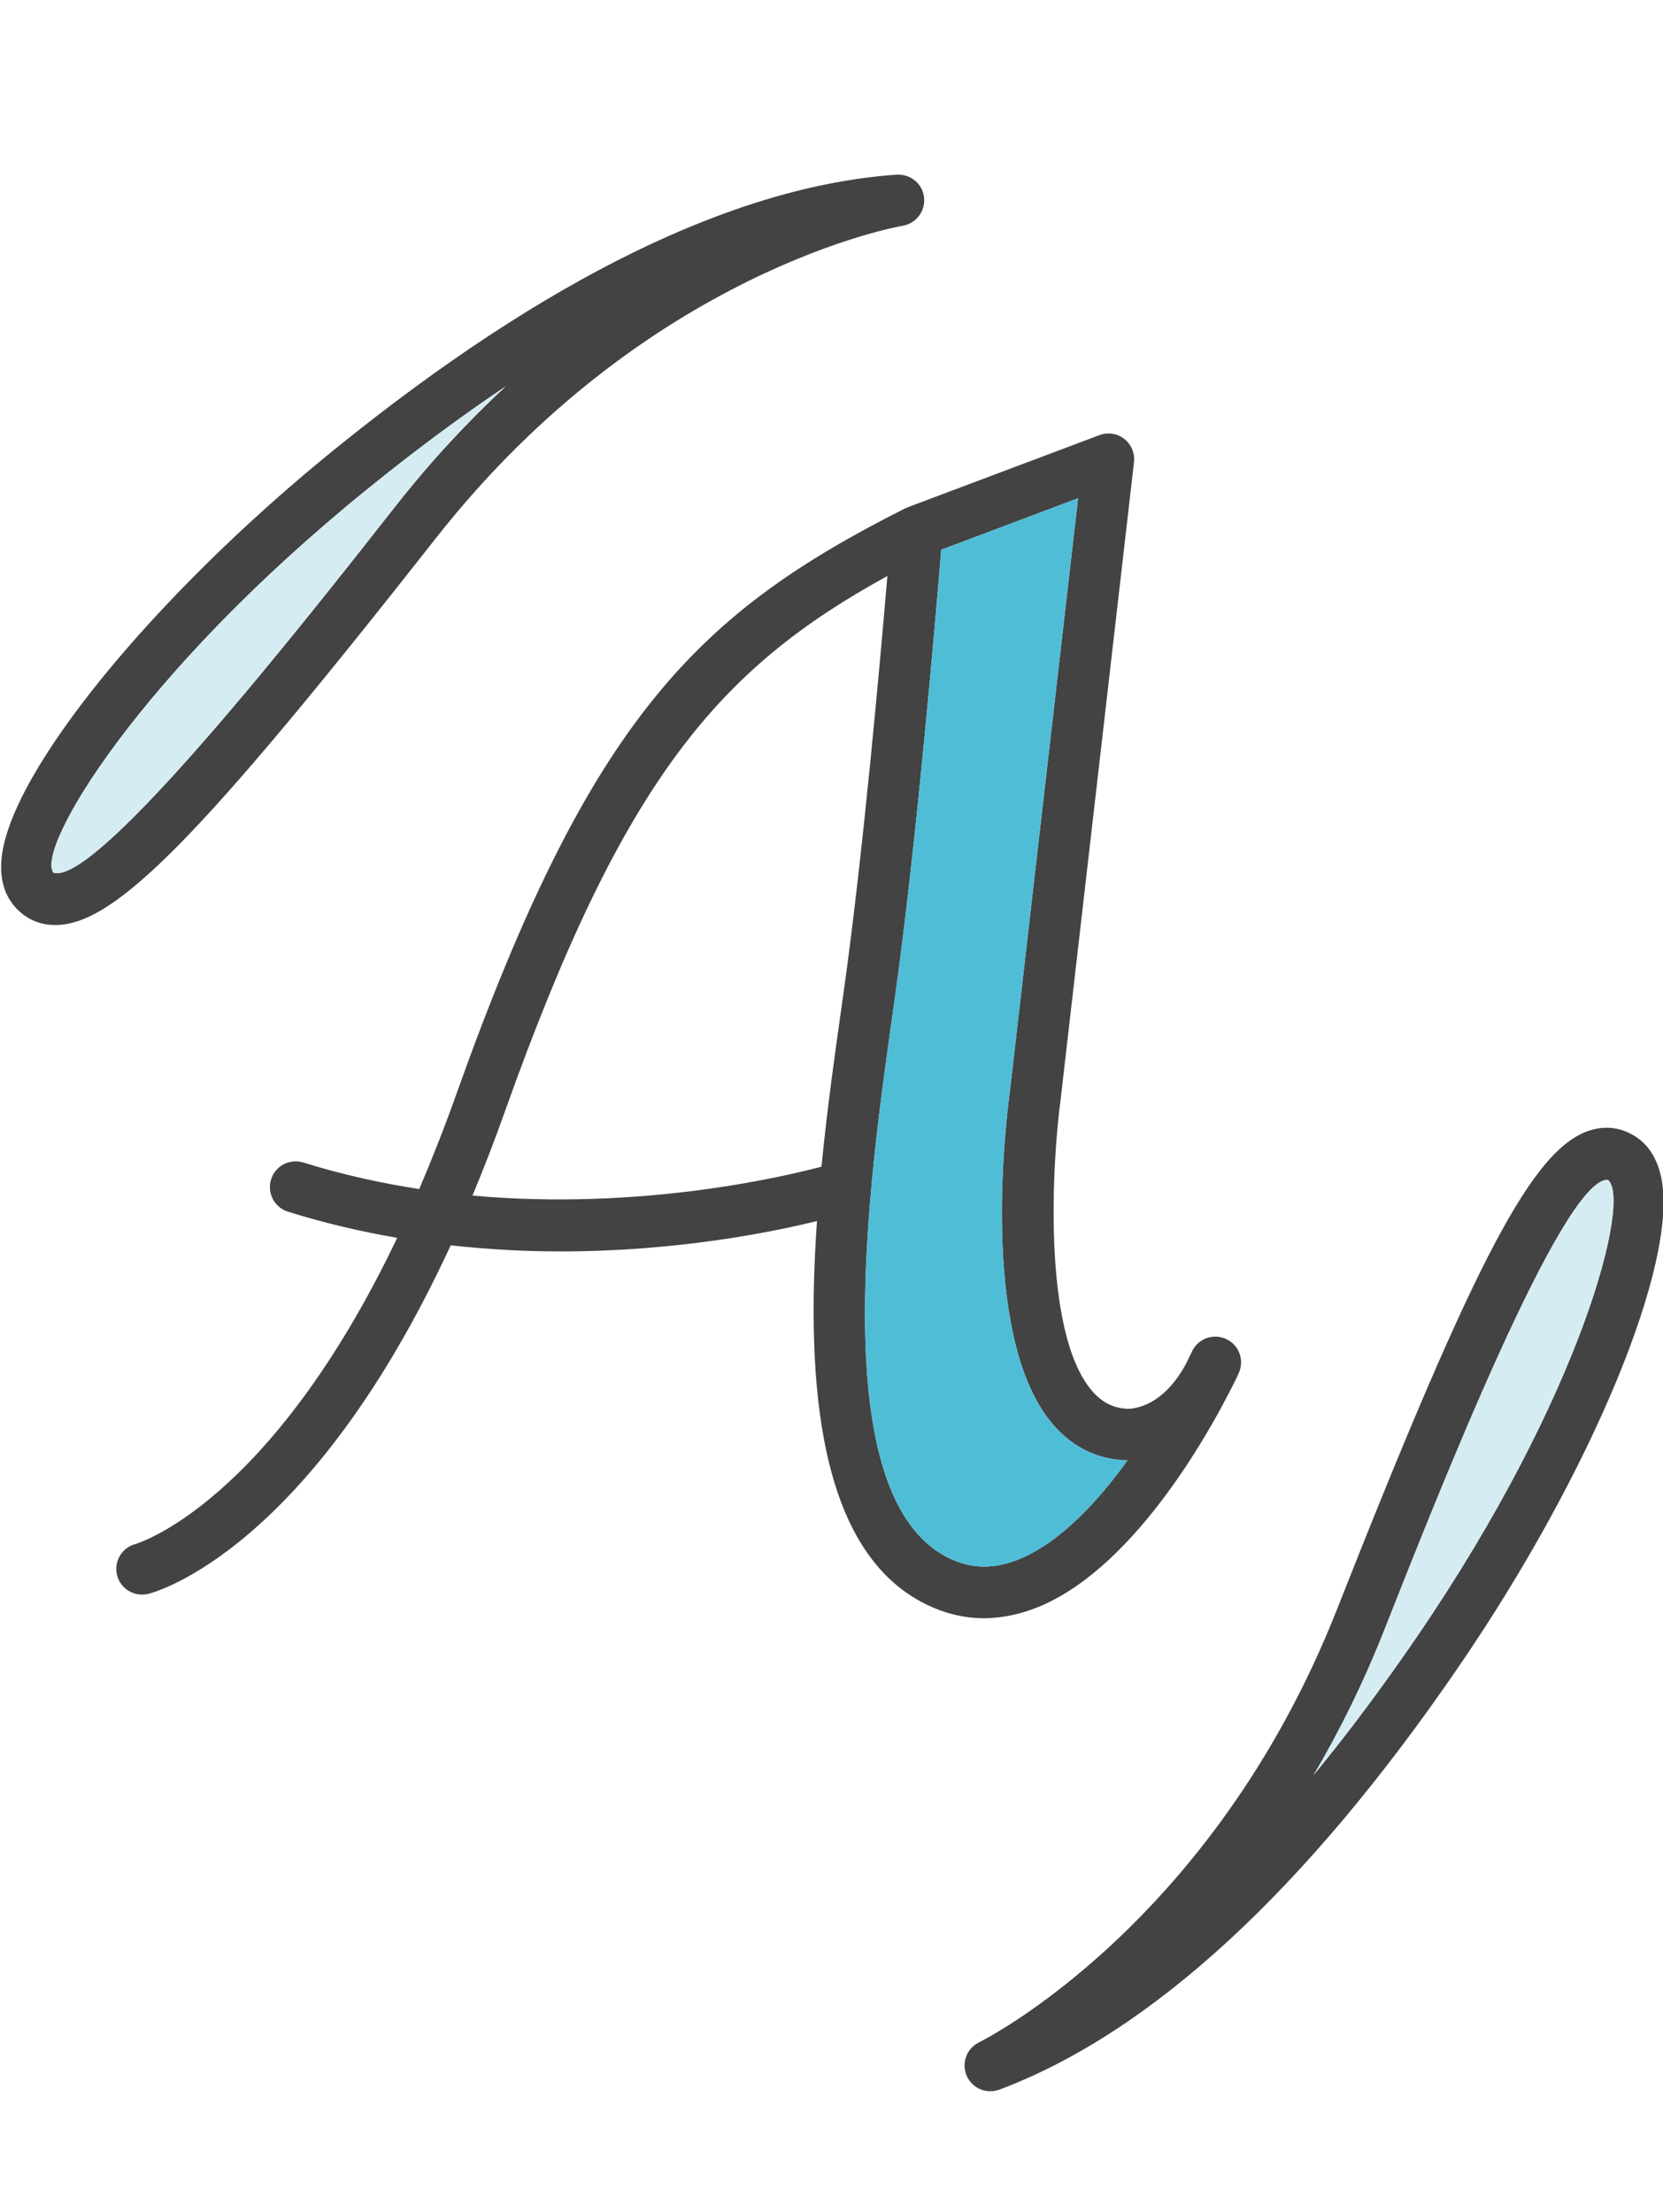
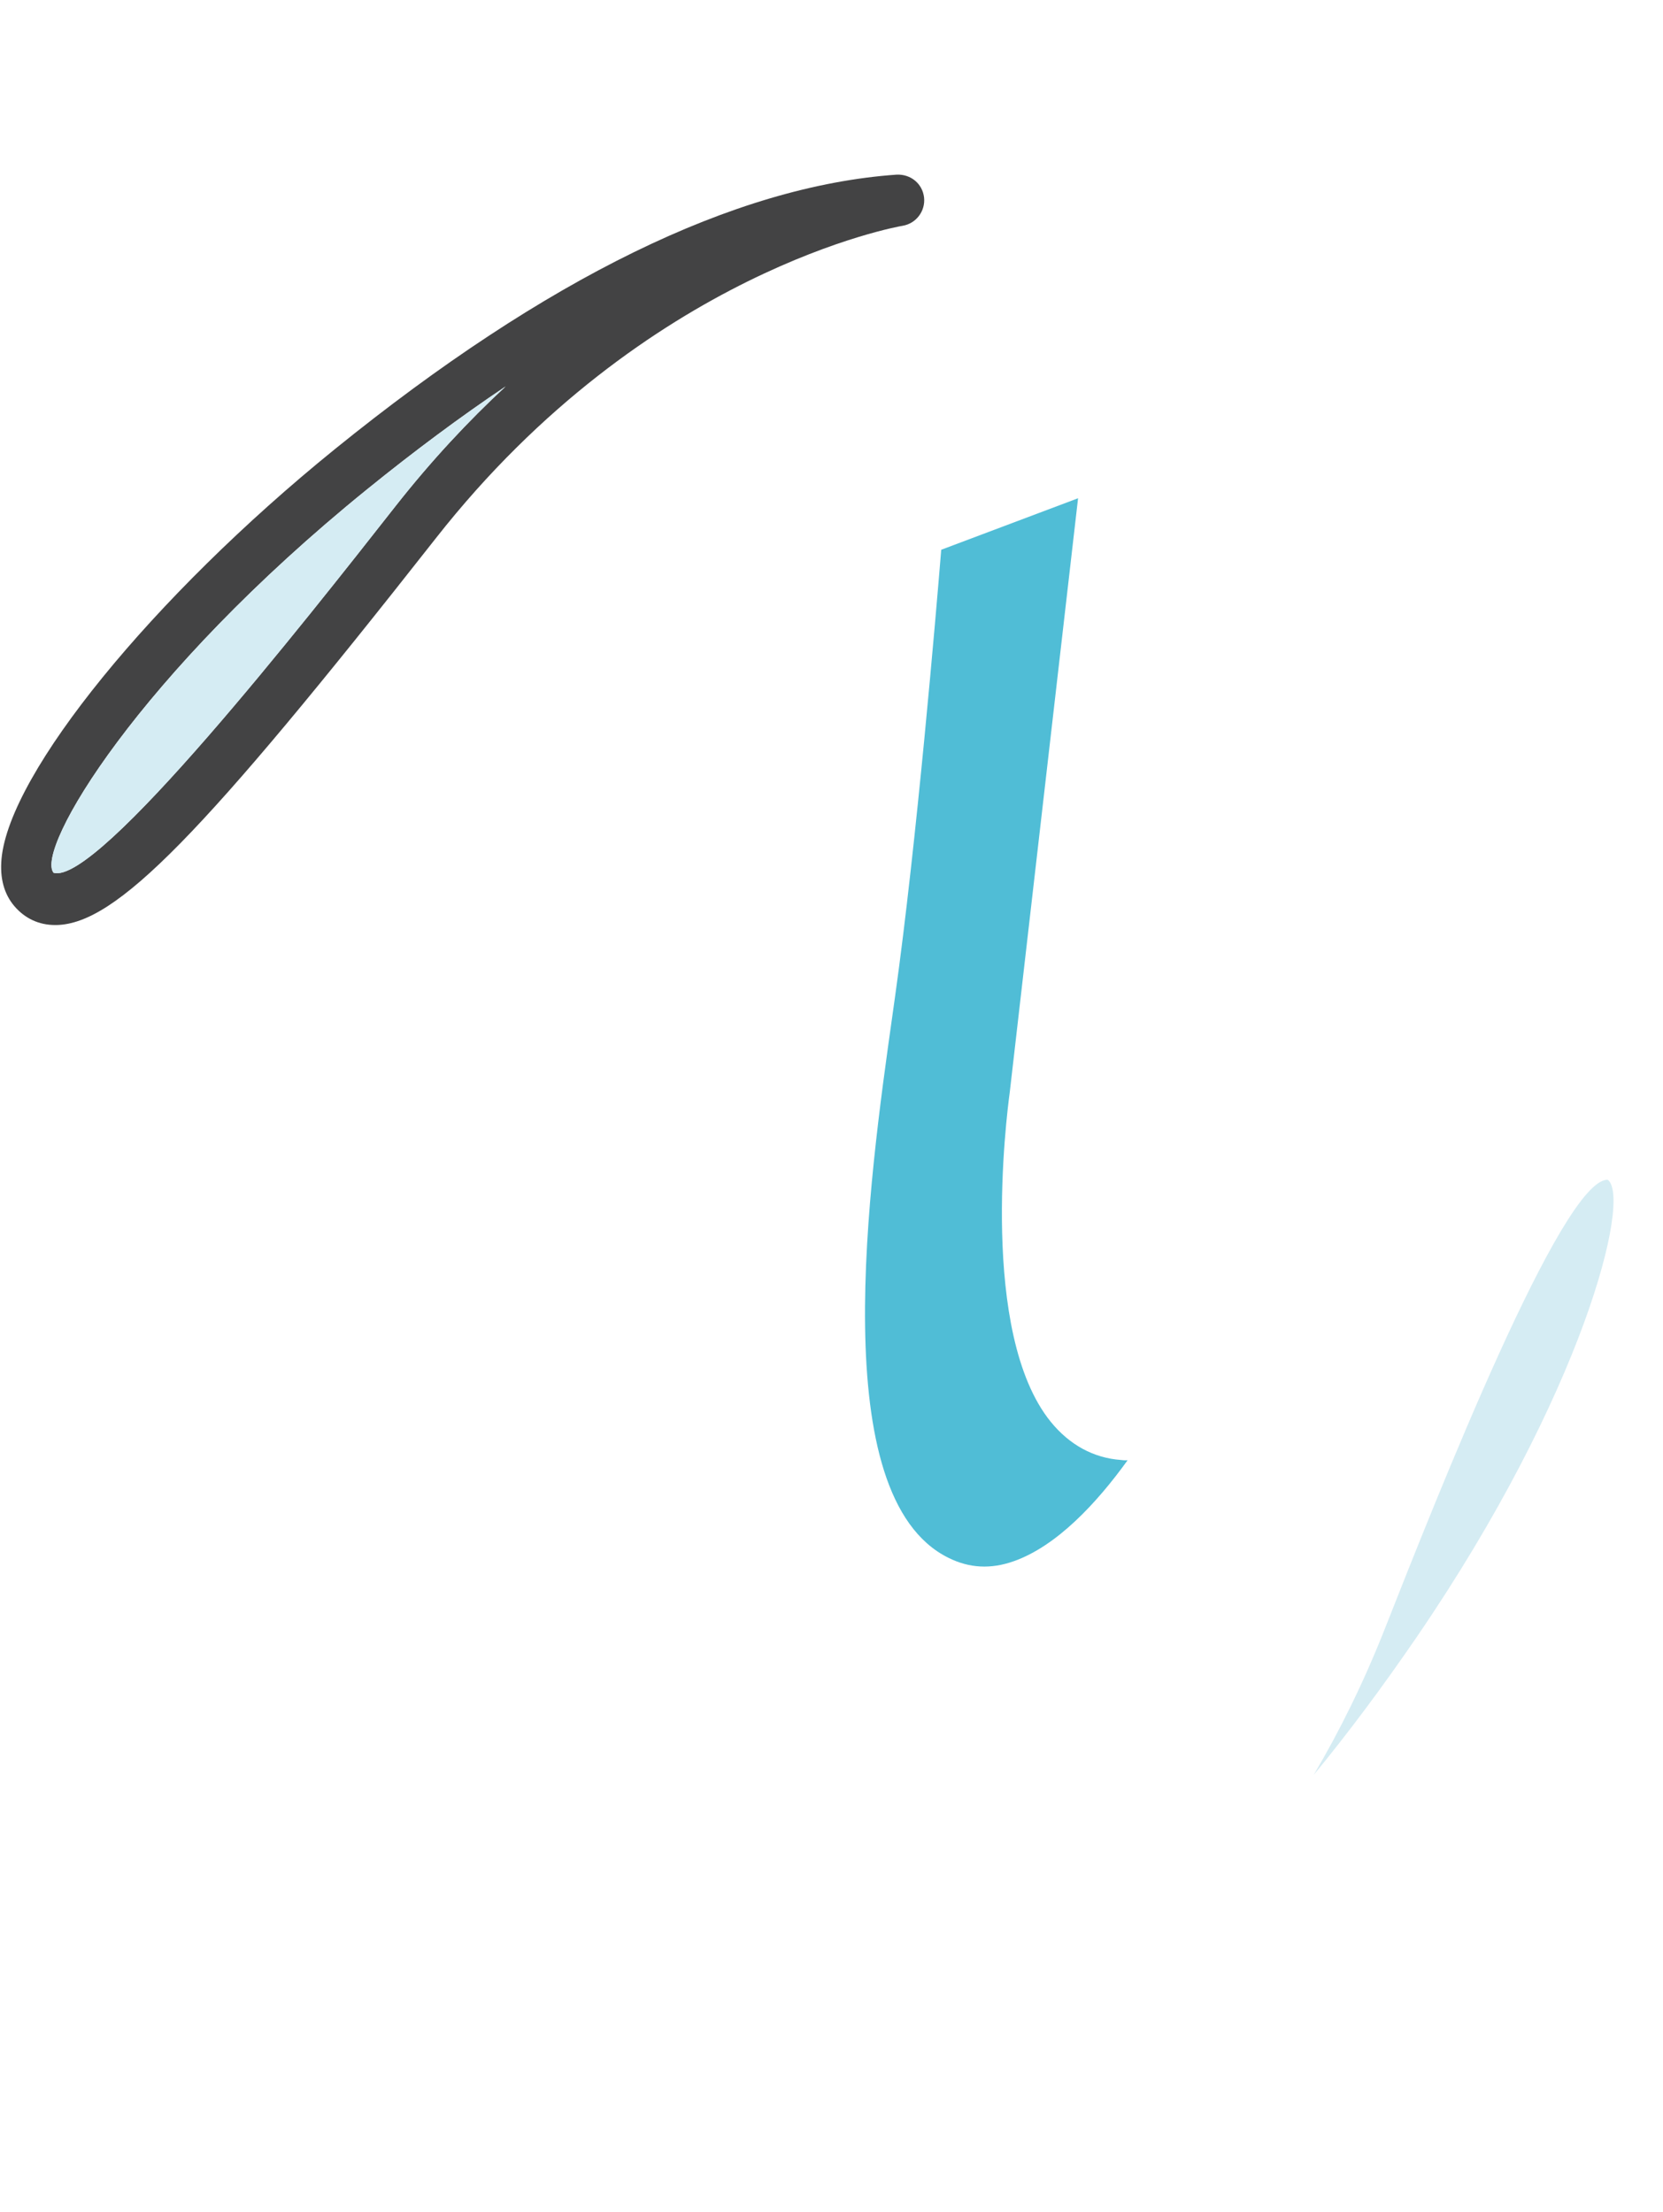
<svg xmlns="http://www.w3.org/2000/svg" version="1.1" x="0px" y="0px" viewBox="0 0 18.497 24.605" style="enable-background:new 0 0 18.497 24.605;" xml:space="preserve">
  <style type="text/css">
	.st0{display:none;}
	.st1{display:inline;}
	.st2{fill:#434344;}
	.st3{fill:#50BDD6;}
	.st4{fill:#D5ECF3;}
	.st5{fill:none;}
</style>
  <g id="Schwarz" class="st0">
    <g class="st1">
-       <path d="M11.47,17.912c1.107-0.392,1.972-1.952,2.233-2.47    c0.028-0.053,0.056-0.11,0.082-0.17c0.066-0.15-0.001-0.324-0.15-0.39    c-0.149-0.067-0.324-0.001-0.392,0.147c-0.015,0.033-0.033,0.07-0.053,0.111    c-0.281,0.54-0.646,0.517-0.669,0.517c-0.154-0.012-0.276-0.079-0.384-0.212    c-0.539-0.666-0.421-2.545-0.329-3.219l0.814-7.074    c0.012-0.103-0.031-0.205-0.112-0.268c-0.082-0.064-0.19-0.081-0.288-0.044    l-2.129,0.801c-0.006,0.002-0.011,0.007-0.018,0.01    c-0.004,0.002-0.008,0.001-0.011,0.003c-2.299,1.16-3.501,2.322-4.994,6.519    c-0.133,0.374-0.269,0.719-0.407,1.04c-0.421-0.065-0.849-0.156-1.278-0.29    c-0.157-0.049-0.323,0.038-0.373,0.195c-0.049,0.157,0.038,0.323,0.195,0.373    c0.403,0.126,0.805,0.22,1.2,0.288c-1.404,2.934-2.868,3.375-2.893,3.382    c-0.158,0.041-0.253,0.201-0.214,0.359c0.034,0.135,0.155,0.226,0.288,0.226    c0.024,0,0.048-0.003,0.072-0.009c0.082-0.02,1.8-0.489,3.364-3.873    c0.42,0.046,0.828,0.067,1.214,0.067c1.28,0,2.324-0.209,2.836-0.334    c-0.124,1.806,0.022,3.661,1.212,4.251c0.214,0.106,0.434,0.159,0.659,0.159    C11.118,18.006,11.294,17.975,11.47,17.912z M5.278,13.287    c0.119-0.287,0.237-0.591,0.353-0.915C6.945,8.675,8.01,7.455,9.857,6.436    c-0.083,0.982-0.273,3.094-0.479,4.568l-0.029,0.207    c-0.073,0.521-0.158,1.127-0.221,1.758C8.716,13.079,7.138,13.452,5.278,13.287z     M10.551,17.315c-1.368-0.678-0.877-4.154-0.614-6.021l0.029-0.207    c0.239-1.705,0.455-4.247,0.512-4.955l1.497-0.563l-0.757,6.584    c-0.037,0.272-0.34,2.682,0.457,3.667c0.213,0.262,0.483,0.408,0.787,0.43    c0.005,0,0.023,0.003,0.053,0.003c-0.354,0.483-0.792,0.94-1.243,1.1    C11.019,17.442,10.783,17.429,10.551,17.315z" />
      <path d="M4.864,5.999c2.333-2.971,5.148-3.46,5.176-3.465    c0.157-0.026,0.266-0.17,0.247-0.328c-0.018-0.158-0.16-0.273-0.316-0.262    c-1.801,0.126-3.904,1.153-6.249,3.053C1.698,6.639,0.104,8.598,0.017,9.556    c-0.02,0.218,0.029,0.398,0.145,0.534c0.12,0.14,0.279,0.214,0.462,0.214    c0.005,0,0.009,0,0.014-0C1.304,10.291,2.252,9.325,4.864,5.999z     M0.615,9.706c-0.175-0.293,0.959-2.201,3.482-4.246    C4.583,5.066,5.057,4.711,5.518,4.396C5.141,4.755,4.764,5.164,4.396,5.632    C3.412,6.886,1.111,9.818,0.615,9.706z" />
      <path d="M18.479,13.105c-0.043-0.215-0.141-0.373-0.292-0.471    c-0.158-0.103-0.337-0.126-0.517-0.069c-0.635,0.204-1.267,1.4-2.818,5.334    c-1.386,3.514-3.943,4.789-3.968,4.801c-0.143,0.069-0.206,0.239-0.143,0.385    c0.048,0.112,0.157,0.18,0.273,0.18c0.034,0,0.07-0.006,0.104-0.019    c1.69-0.636,3.411-2.221,5.114-4.714C17.703,16.382,18.669,14.049,18.479,13.105z     M15.742,18.198c-0.353,0.516-0.706,0.992-1.058,1.426    c0.259-0.452,0.503-0.952,0.722-1.506c0.585-1.483,1.955-4.955,2.458-4.985    C18.115,13.363,17.575,15.516,15.742,18.198z" />
    </g>
  </g>
  <g id="Farben">
    <g>
      <g>
-         <path class="st2" d="M11.469,17.908c1.104-0.391,1.968-1.95,2.229-2.468     c0.028-0.053,0.056-0.109,0.082-0.169c0.063-0.144-0.001-0.312-0.145-0.376     c-0.144-0.064-0.312-0.001-0.378,0.142c-0.001,0.003-0.027,0.058-0.073,0.149     c-0.281,0.509-0.637,0.489-0.66,0.486c-0.158-0.012-0.282-0.08-0.393-0.217     c-0.543-0.67-0.425-2.555-0.333-3.231l0.815-7.082     c0.012-0.099-0.03-0.197-0.108-0.259s-0.184-0.077-0.277-0.042l-2.131,0.802     c-0.006,0.002-0.011,0.007-0.017,0.009c-0.004,0.002-0.008,0.001-0.011,0.003     c-2.299,1.16-3.501,2.322-4.994,6.52c-0.135,0.379-0.273,0.728-0.412,1.053     c-0.424-0.065-0.857-0.16-1.289-0.295c-0.151-0.047-0.312,0.037-0.359,0.188     c-0.047,0.151,0.037,0.312,0.188,0.359c0.408,0.128,0.815,0.222,1.215,0.291     c-1.41,2.956-2.885,3.398-2.91,3.406c-0.152,0.039-0.244,0.194-0.206,0.346     c0.032,0.13,0.149,0.217,0.278,0.217c0.023,0,0.046-0.003,0.069-0.008     c0.081-0.02,1.8-0.489,3.364-3.878c0.423,0.047,0.833,0.068,1.222,0.068     c1.292,0,2.345-0.213,2.852-0.338c-0.126,1.809,0.018,3.671,1.207,4.261     c0.212,0.105,0.431,0.158,0.655,0.158     C11.119,18.001,11.293,17.97,11.469,17.908z M5.255,13.301     c0.122-0.292,0.242-0.601,0.36-0.933c1.322-3.717,2.391-4.936,4.255-5.96     c-0.082,0.973-0.273,3.108-0.482,4.596l-0.029,0.207     c-0.074,0.523-0.16,1.133-0.222,1.768C8.727,13.088,7.131,13.47,5.255,13.301     z M10.548,17.33c-1.377-0.683-0.885-4.168-0.621-6.04l0.029-0.207     c0.24-1.712,0.456-4.269,0.513-4.967l1.522-0.573l-0.76,6.61     c-0.037,0.271-0.34,2.681,0.455,3.663c0.211,0.26,0.479,0.404,0.781,0.426     c0.006,0.001,0.042,0.006,0.075,0.003c-0.345,0.479-0.788,0.954-1.265,1.123     C11.021,17.459,10.782,17.447,10.548,17.33z" />
        <path class="st2" d="M4.85,5.985c2.339-2.978,5.161-3.469,5.189-3.473     c0.151-0.025,0.256-0.164,0.239-0.316C10.26,2.044,10.131,1.936,9.973,1.943     C8.172,2.069,6.069,3.097,3.723,4.998C1.698,6.639,0.105,8.597,0.017,9.554     c-0.02,0.215,0.028,0.392,0.143,0.527c0.118,0.138,0.274,0.21,0.454,0.21     c0.005,0,0.009,0,0.014-0C1.29,10.277,2.237,9.311,4.85,5.985z M0.595,9.709     C0.393,9.446,1.531,7.511,4.084,5.443c0.528-0.428,1.041-0.809,1.54-1.144     C5.213,4.68,4.8,5.121,4.399,5.631C3.404,6.898,1.078,9.862,0.595,9.709z" />
-         <path class="st2" d="M18.479,13.108c-0.043-0.212-0.139-0.368-0.288-0.464     c-0.156-0.101-0.332-0.124-0.508-0.068c-0.631,0.203-1.263,1.399-2.814,5.333     c-1.389,3.522-3.953,4.8-3.979,4.812c-0.138,0.067-0.199,0.23-0.138,0.371     c0.046,0.108,0.152,0.173,0.263,0.173c0.033,0,0.067-0.006,0.101-0.018     c1.689-0.635,3.411-2.222,5.115-4.715     C17.702,16.382,18.669,14.049,18.479,13.108z M15.759,18.21     c-0.384,0.561-0.766,1.073-1.148,1.537c0.285-0.482,0.554-1.023,0.792-1.627     c0.59-1.496,1.97-4.995,2.476-4.995c0.001,0,0.002,0,0.003,0     C18.15,13.32,17.612,15.499,15.759,18.21z" />
      </g>
      <path class="st3" d="M10.548,17.33c-1.377-0.683-0.885-4.168-0.621-6.04l0.029-0.207    c0.24-1.712,0.456-4.269,0.513-4.967l1.522-0.573l-0.76,6.61    c-0.037,0.271-0.34,2.681,0.455,3.663c0.211,0.26,0.479,0.404,0.781,0.426    c0.006,0.001,0.042,0.006,0.075,0.003c-0.345,0.479-0.788,0.954-1.265,1.123    C11.021,17.459,10.782,17.447,10.548,17.33z" />
      <path class="st4" d="M15.759,18.21c-0.384,0.561-0.766,1.073-1.148,1.537    c0.285-0.482,0.554-1.023,0.792-1.627c0.59-1.496,1.97-4.995,2.476-4.995    c0.001,0,0.002,0,0.003,0C18.15,13.32,17.612,15.499,15.759,18.21z" />
      <path class="st4" d="M0.595,9.709C0.393,9.446,1.531,7.511,4.084,5.443    c0.528-0.428,1.041-0.809,1.54-1.144C5.213,4.68,4.8,5.121,4.399,5.631    C3.404,6.898,1.078,9.862,0.595,9.709z" />
    </g>
  </g>
  <g id="Guide" class="st0">
</g>
</svg>